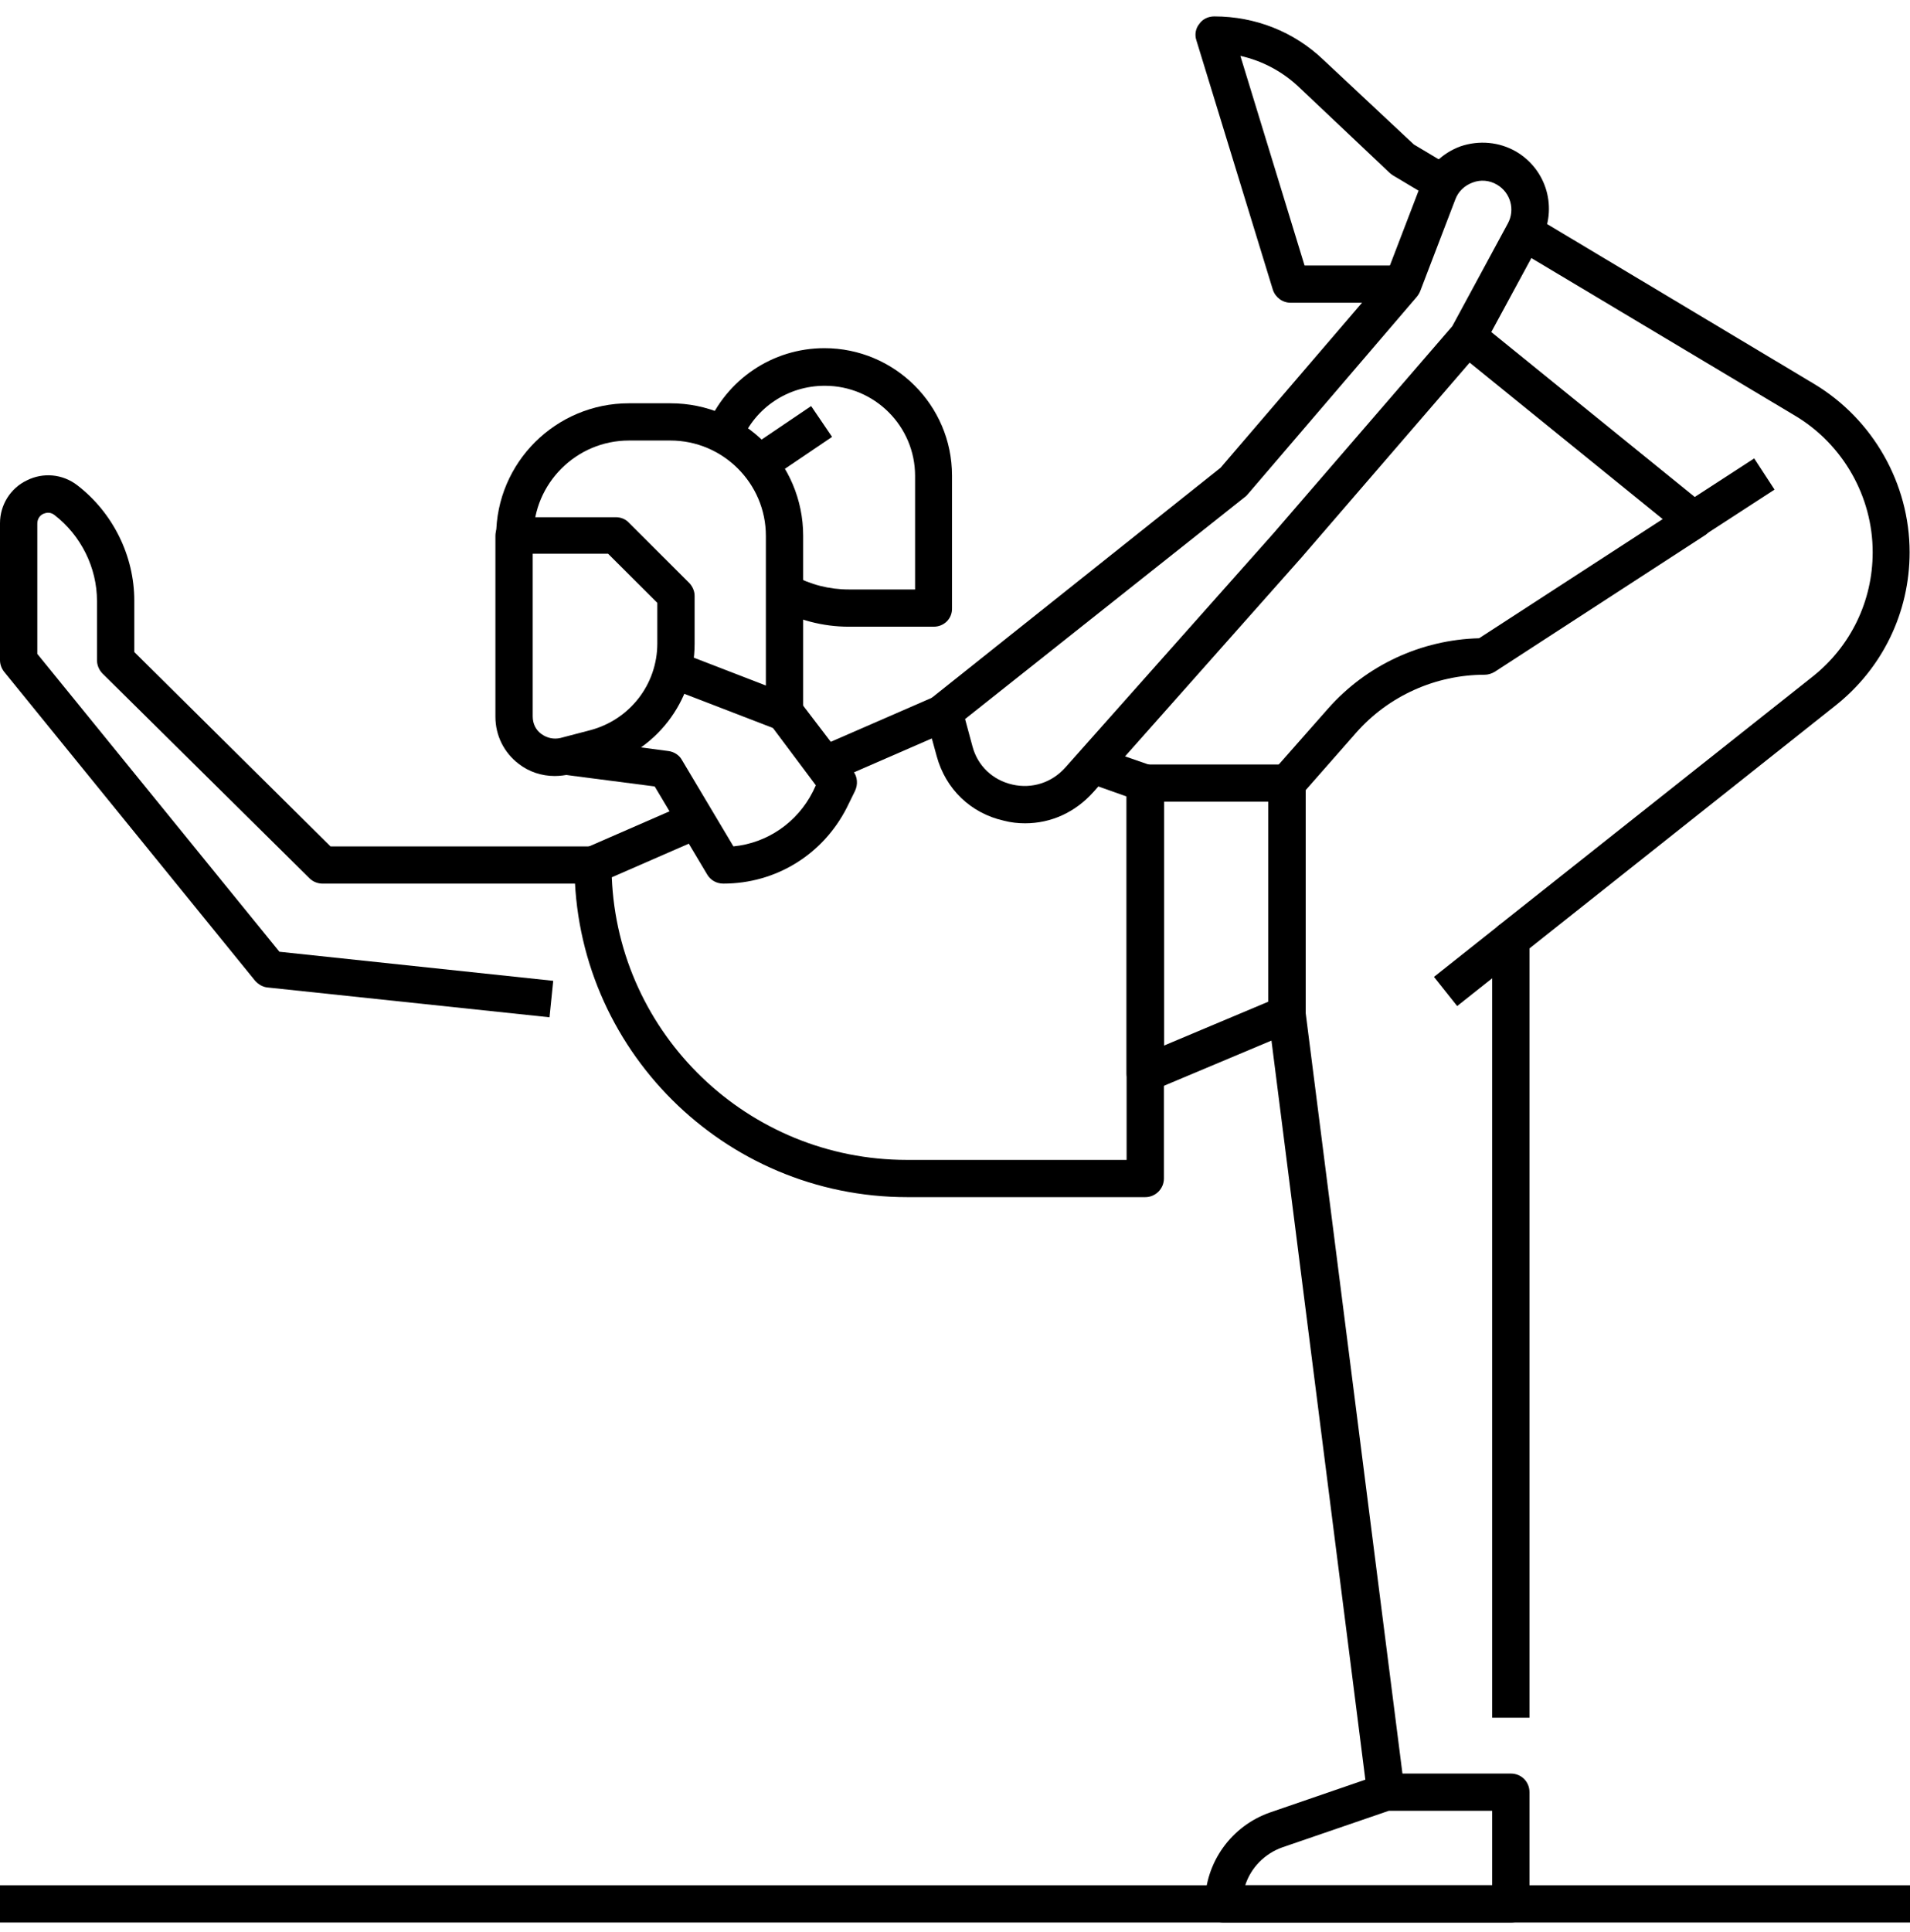
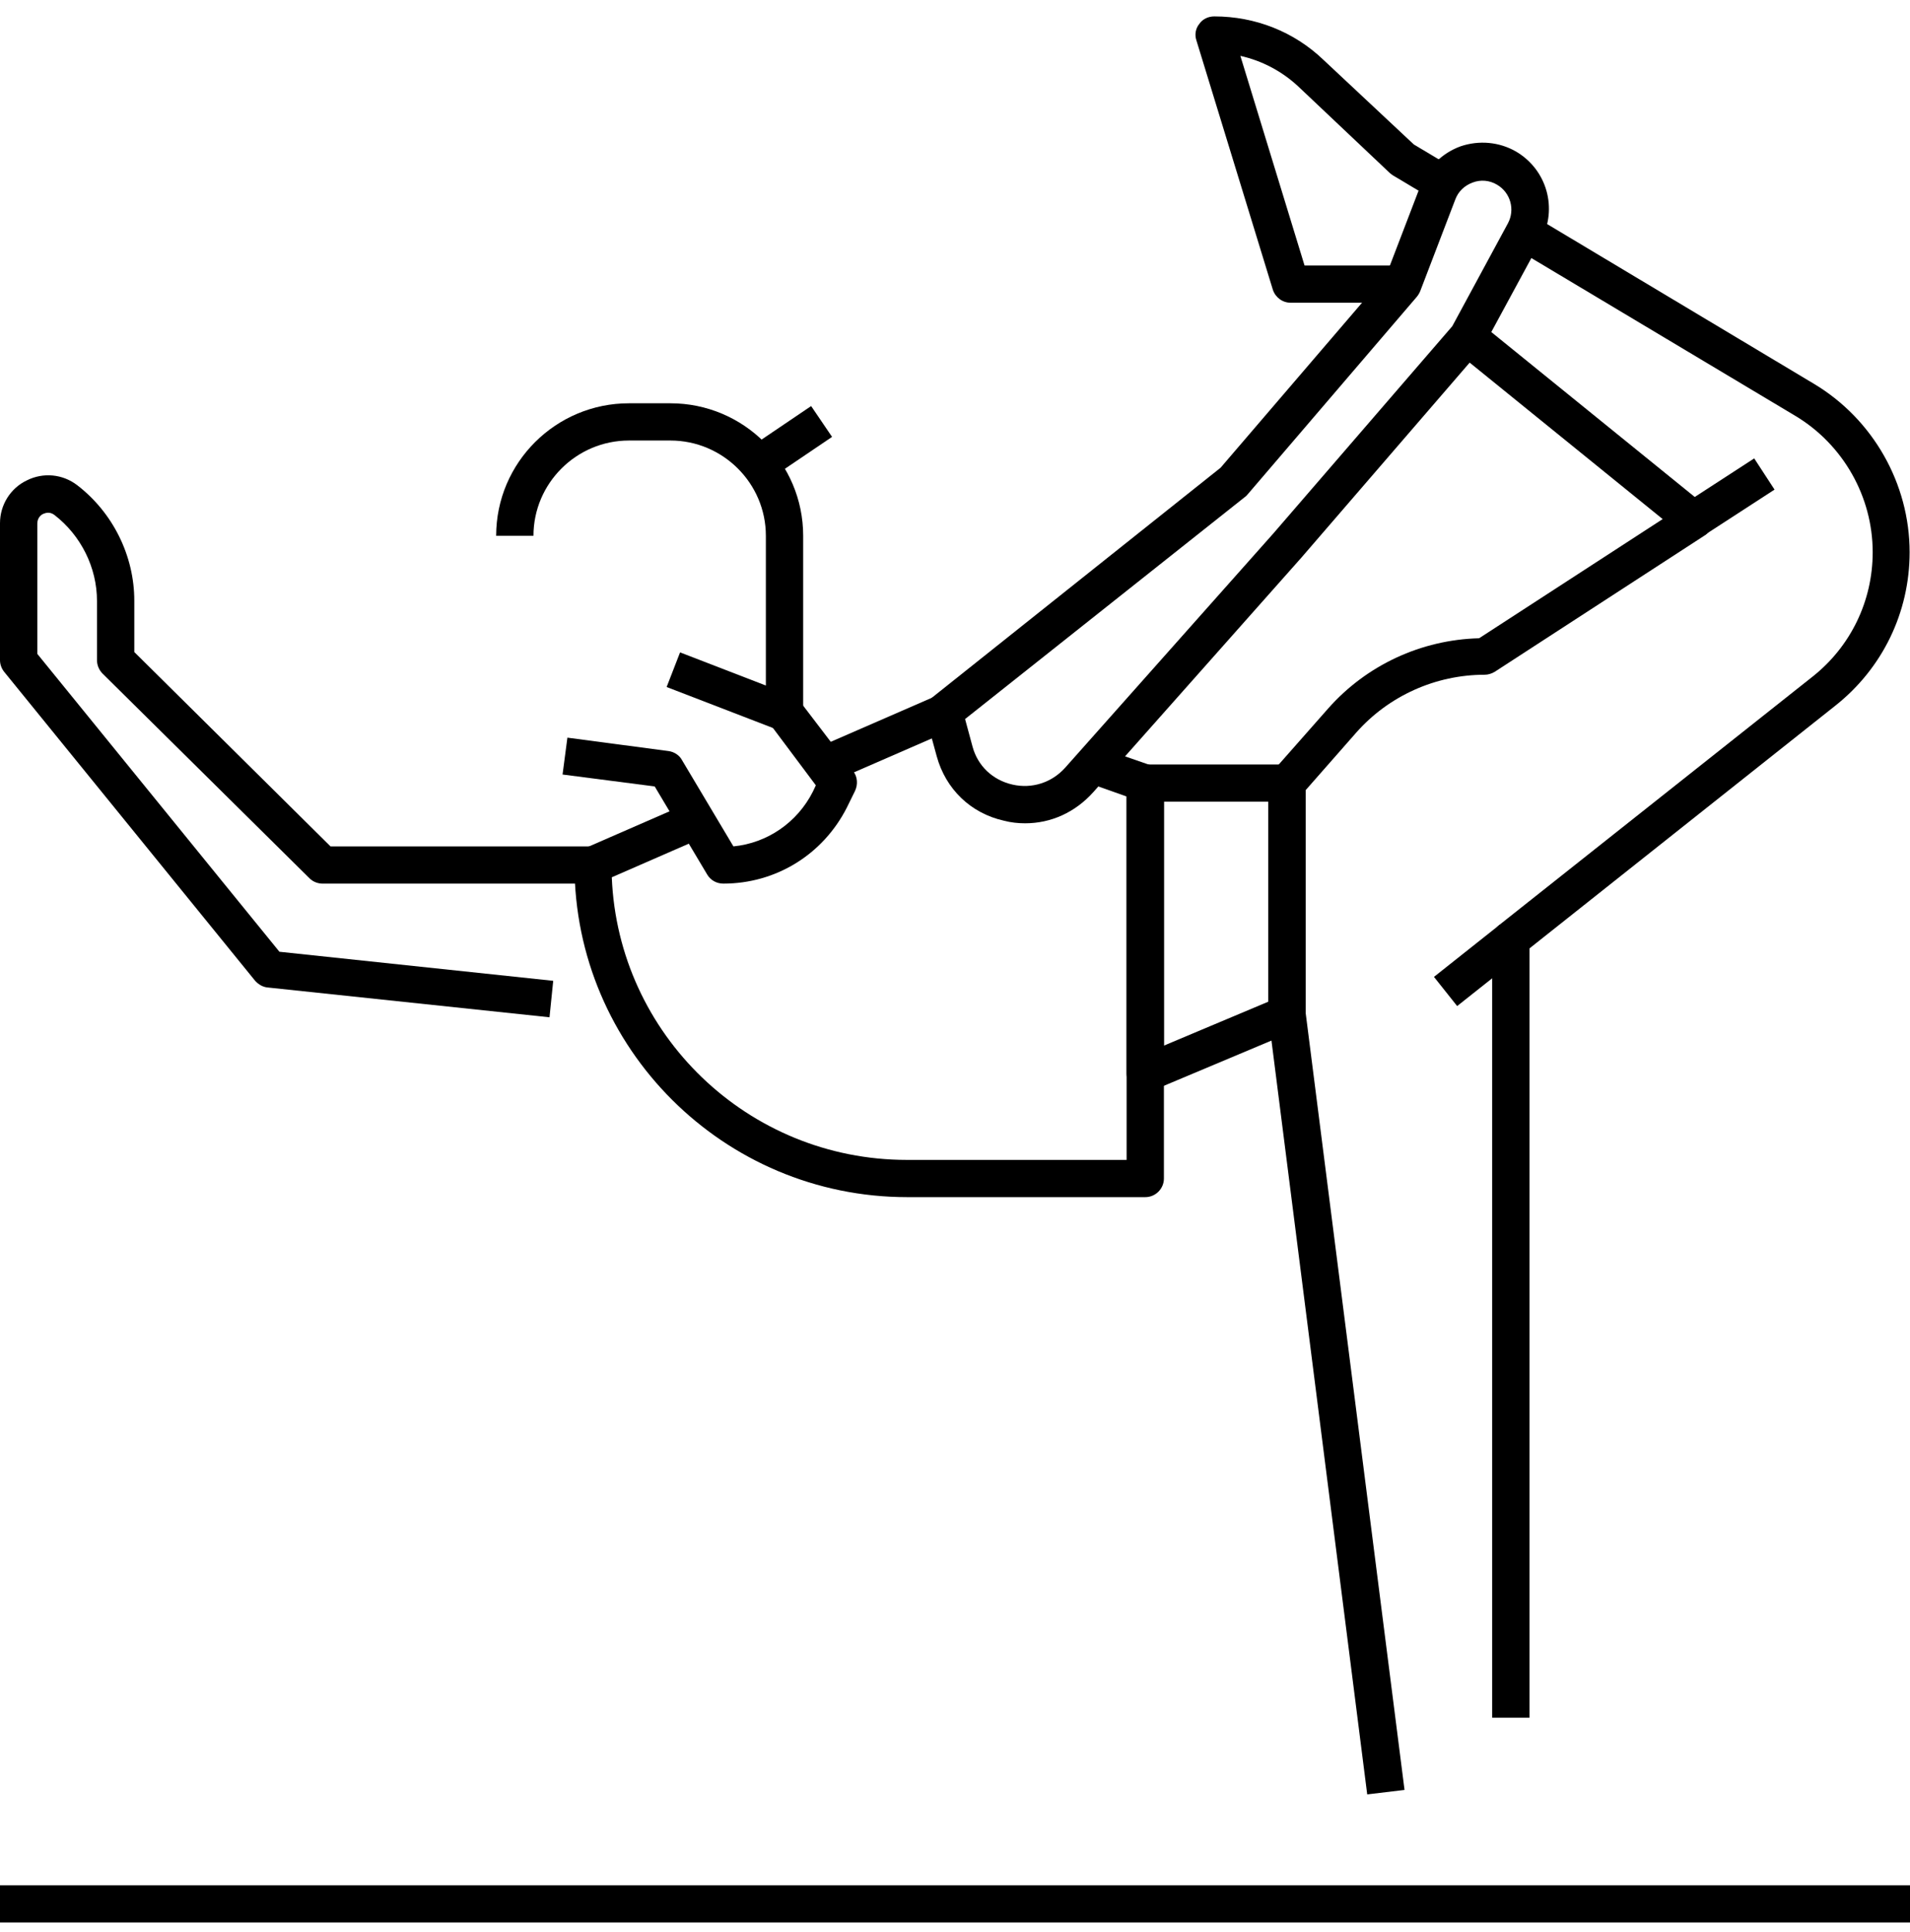
<svg xmlns="http://www.w3.org/2000/svg" width="90" height="91" viewBox="0 0 90 91" fill="none">
  <path d="M0 88.806H90V90.56H0V88.806Z" fill="currentColor" />
-   <path d="M26.139 36.554C25.523 36.554 24.926 36.361 24.434 35.976C23.748 35.45 23.344 34.643 23.344 33.766V25.241C23.344 24.75 23.73 24.364 24.223 24.364H29.021C29.25 24.364 29.479 24.452 29.637 24.627L32.467 27.451C32.625 27.609 32.73 27.837 32.73 28.065V30.328C32.73 33.047 30.885 35.432 28.248 36.116L26.842 36.484C26.613 36.519 26.385 36.554 26.139 36.554ZM25.102 26.101V33.748C25.102 34.081 25.242 34.38 25.506 34.572C25.77 34.765 26.086 34.836 26.402 34.765L27.809 34.397C29.672 33.906 30.973 32.24 30.973 30.31V28.398L28.652 26.083H25.102V26.101Z" fill="currentColor" />
  <path d="M36.967 34.432C36.861 34.432 36.756 34.415 36.65 34.38L31.412 32.362L32.045 30.731L36.088 32.292V25.241C36.088 22.768 34.066 20.751 31.588 20.751H29.637C27.158 20.751 25.137 22.768 25.137 25.241H23.379C23.379 21.786 26.191 18.997 29.637 18.997H31.588C35.051 18.997 37.846 21.803 37.846 25.241V33.555C37.846 33.836 37.705 34.116 37.459 34.274C37.301 34.38 37.143 34.432 36.967 34.432Z" fill="currentColor" />
  <path d="M34.084 41.623C33.768 41.623 33.486 41.466 33.328 41.203L30.85 37.046L26.508 36.484L26.736 34.748L31.5 35.379C31.764 35.414 32.01 35.572 32.133 35.8L34.559 39.87C36.158 39.712 37.565 38.747 38.303 37.291L38.443 36.993L36.264 34.081L37.67 33.011L40.201 36.326C40.412 36.59 40.43 36.958 40.289 37.256L39.902 38.045C38.777 40.255 36.562 41.623 34.084 41.623Z" fill="currentColor" />
  <path d="M53.965 51.446C53.789 51.446 53.631 51.393 53.473 51.306C53.227 51.148 53.086 50.867 53.086 50.569V36.888C53.086 36.397 53.473 36.011 53.965 36.011H60.645C61.137 36.011 61.523 36.397 61.523 36.888V47.763C61.523 48.113 61.312 48.429 60.978 48.569L54.299 51.376C54.193 51.428 54.088 51.446 53.965 51.446ZM54.844 37.765V49.254L59.766 47.184V37.765H54.844Z" fill="currentColor" />
-   <path d="M71.191 90.56H57.656C57.164 90.56 56.777 90.174 56.777 89.683C56.777 87.736 58.025 86 59.871 85.368L65.022 83.597C65.109 83.562 65.215 83.544 65.303 83.544H71.191C71.684 83.544 72.07 83.93 72.07 84.421V89.683C72.07 90.174 71.684 90.56 71.191 90.56ZM58.676 88.806H70.312V85.298H65.443L60.434 87.017C59.59 87.315 58.94 87.982 58.676 88.806Z" fill="currentColor" />
  <path d="M25.893 47.92L12.621 46.517C12.393 46.5 12.182 46.377 12.023 46.202L0.193 31.643C0.07 31.485 0 31.292 0 31.099V24.645C0 23.785 0.492 22.996 1.266 22.628C2.039 22.242 2.953 22.329 3.639 22.856C5.326 24.154 6.328 26.188 6.328 28.293V30.714L15.574 39.87H27.949V41.624H15.205C14.977 41.624 14.748 41.536 14.59 41.378L4.834 31.731C4.676 31.573 4.57 31.345 4.57 31.099V28.311C4.57 26.732 3.814 25.224 2.566 24.259C2.338 24.084 2.127 24.171 2.039 24.206C1.951 24.241 1.758 24.382 1.758 24.662V30.801L13.166 44.833L26.068 46.202L25.893 47.92Z" fill="currentColor" />
  <path d="M48.305 38.782C47.971 38.782 47.637 38.747 47.303 38.659C45.738 38.309 44.561 37.168 44.139 35.625L43.629 33.766C43.541 33.432 43.647 33.064 43.928 32.853L57.516 22.031L65.338 12.91L66.938 8.736C67.272 7.876 67.957 7.21 68.819 6.894C69.697 6.596 70.647 6.684 71.438 7.14C72.897 7.999 73.406 9.823 72.615 11.314L69.944 16.243C69.908 16.296 69.873 16.348 69.838 16.401L61.33 26.258L51.522 37.309C50.66 38.273 49.518 38.782 48.305 38.782ZM45.475 33.871L45.826 35.169C46.072 36.081 46.776 36.747 47.707 36.958C48.621 37.168 49.553 36.87 50.186 36.169L59.994 25.136L68.432 15.366L71.051 10.525C71.403 9.876 71.174 9.069 70.541 8.701C70.19 8.49 69.768 8.455 69.399 8.596C69.012 8.736 68.713 9.017 68.572 9.402L66.92 13.717C66.885 13.805 66.832 13.893 66.762 13.98L58.799 23.277C58.764 23.312 58.729 23.364 58.676 23.399L45.475 33.871Z" fill="currentColor" />
  <path d="M38.221 19.128L39.207 20.58L36.238 22.588L35.252 21.135L38.221 19.128Z" fill="currentColor" />
  <path d="M82.659 21.593L83.617 23.063L80.288 25.223L79.33 23.753L82.659 21.593Z" fill="currentColor" />
  <path d="M70.665 43.562L71.759 44.936L68.662 47.391L67.569 46.017L70.665 43.562Z" fill="currentColor" />
-   <path d="M43.998 29.521H39.99C38.777 29.521 37.582 29.205 36.527 28.626L37.389 27.1C38.18 27.539 39.076 27.767 39.99 27.767H43.119V22.417C43.119 20.084 41.221 18.172 38.865 18.172C37.125 18.172 35.578 19.207 34.928 20.803L33.293 20.137C34.225 17.874 36.404 16.401 38.848 16.401C42.152 16.401 44.859 19.084 44.859 22.4V28.644C44.877 29.135 44.49 29.521 43.998 29.521Z" fill="currentColor" />
  <path d="M53.965 56.392H42.75C34.102 56.392 27.07 49.376 27.07 40.746C27.07 40.396 27.281 40.08 27.598 39.94L32.467 37.817L33.17 39.431L28.828 41.325C29.127 48.727 35.244 54.638 42.732 54.638H53.086V37.519L51.205 36.853L51.785 35.204L54.264 36.063C54.615 36.186 54.844 36.519 54.844 36.888V55.515C54.844 55.989 54.457 56.392 53.965 56.392Z" fill="currentColor" />
  <path d="M44.119 32.778L44.822 34.386L39.181 36.842L38.478 35.234L44.119 32.778Z" fill="currentColor" />
  <path d="M66.094 14.261H60.82C60.434 14.261 60.1 14.015 59.977 13.647L56.373 1.895C56.285 1.632 56.338 1.334 56.514 1.124C56.672 0.895 56.935 0.773 57.217 0.773C59.15 0.773 60.978 1.492 62.367 2.825L66.621 6.806L68.414 7.876L67.518 9.385L65.637 8.262C65.584 8.227 65.531 8.192 65.478 8.14L61.172 4.07C60.398 3.351 59.467 2.86 58.447 2.632L61.471 12.507H66.094V14.261Z" fill="currentColor" />
  <path d="M72.07 80.913H70.312V44.255C70.312 43.992 70.436 43.728 70.647 43.571L85.412 31.871C87.205 30.451 88.242 28.311 88.242 26.013C88.242 23.399 86.853 20.944 84.603 19.593L71.367 11.683L72.264 10.174L85.482 18.085C88.26 19.751 89.982 22.785 89.982 26.013C89.982 28.854 88.699 31.485 86.484 33.239L72.07 44.675V80.913Z" fill="currentColor" />
  <path d="M64.424 84.527L59.766 47.868C59.766 47.833 59.766 47.798 59.766 47.763V36.888C59.766 36.677 59.836 36.467 59.994 36.309L62.578 33.38C64.389 31.328 66.973 30.135 69.697 30.065L78.346 24.452L68.607 16.559L69.715 15.191L80.385 23.838C80.596 24.013 80.719 24.276 80.701 24.557C80.684 24.838 80.543 25.101 80.297 25.241L70.436 31.643C70.295 31.731 70.119 31.784 69.961 31.784C67.641 31.784 65.426 32.783 63.897 34.52L61.523 37.221V47.71L66.182 84.316L64.424 84.527Z" fill="currentColor" />
</svg>